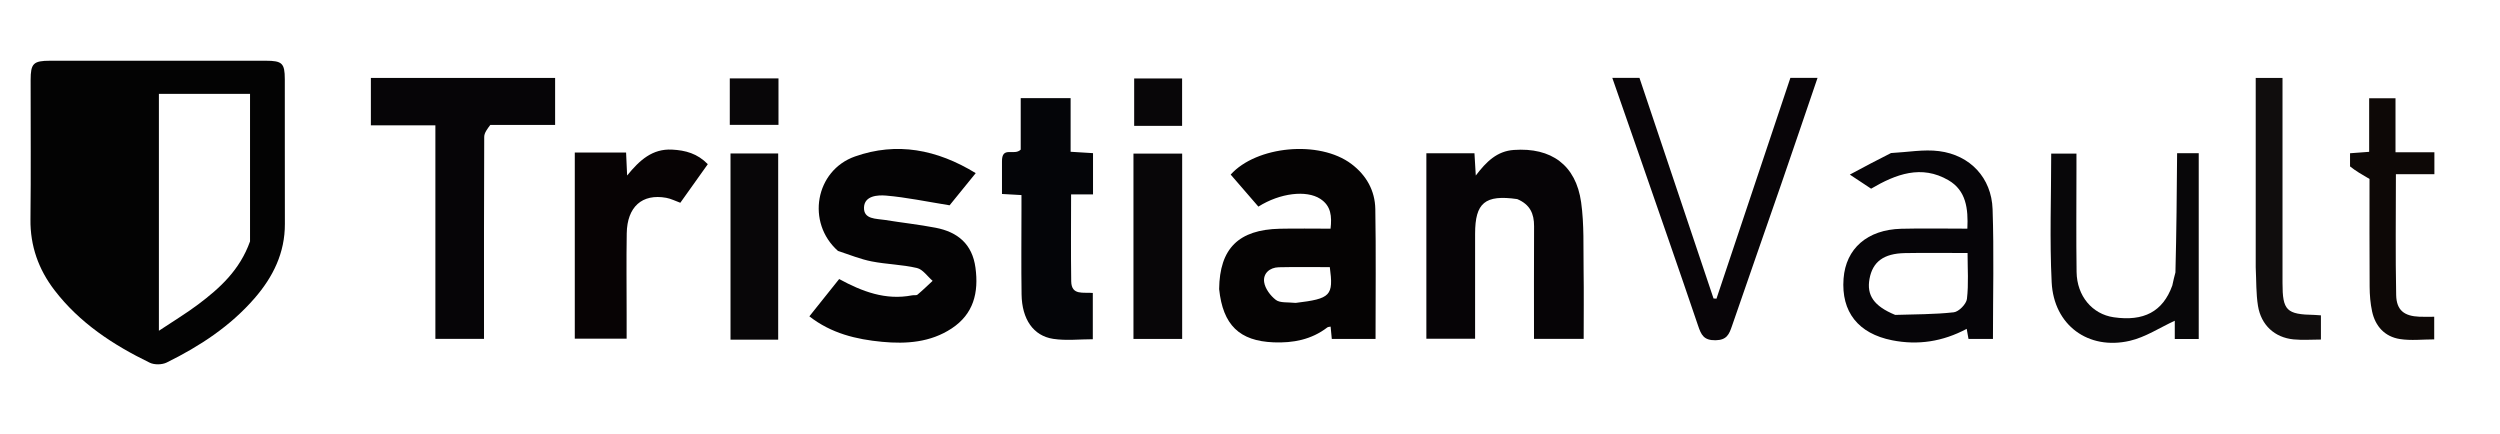
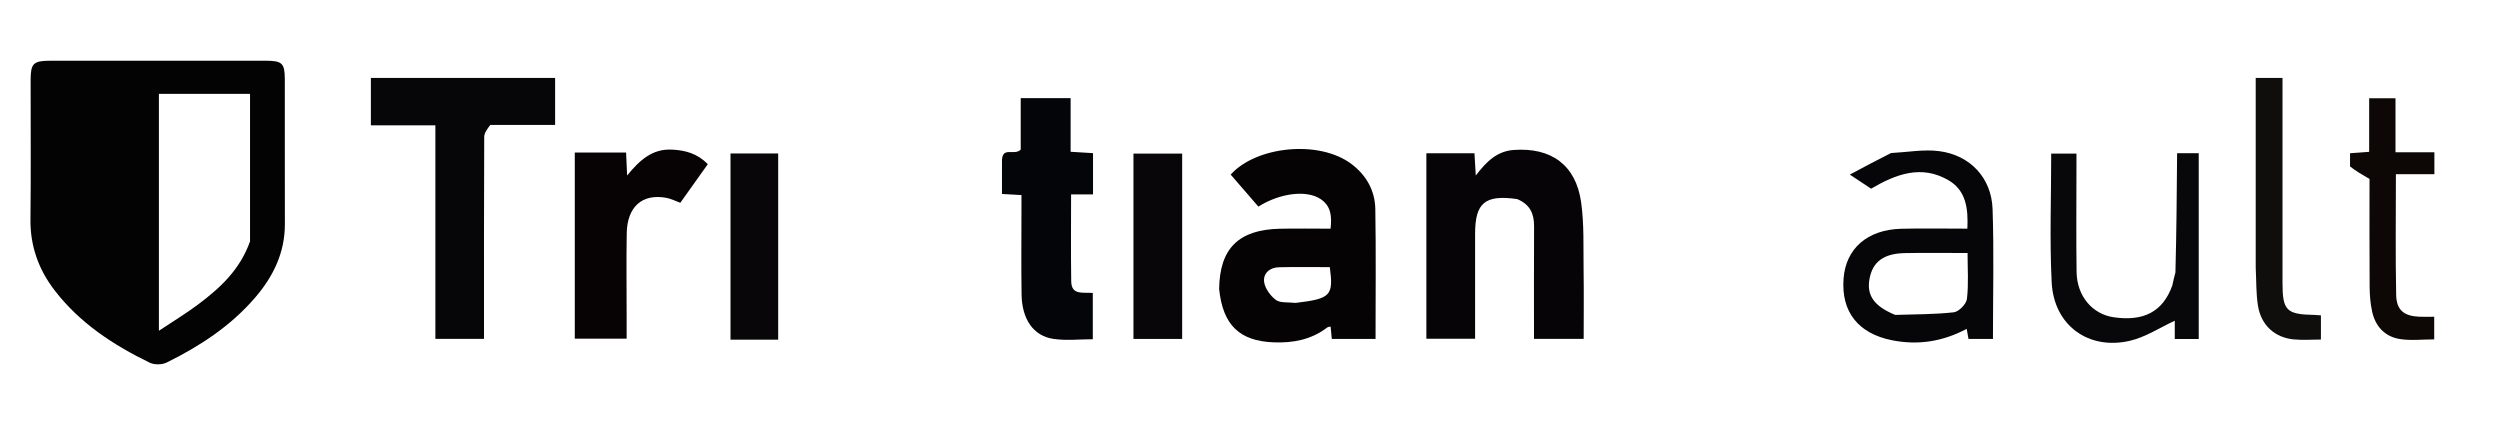
<svg xmlns="http://www.w3.org/2000/svg" version="1.1" id="Layer_1" x="0px" y="0px" width="100%" viewBox="0 0 898 156" enable-background="new 0 0 898 156">
  <path fill="#030303" opacity="1" stroke="none" d=" M50,21.806 C65.499,21.806 80.497,21.787 95.496,21.815 C101.349,21.827 102.289,22.713 102.302,28.431 C102.341,45.762 102.272,63.094 102.329,80.426 C102.364,90.825 98.085,99.468 91.487,107.081 C82.732,117.182 71.742,124.376 59.867,130.223 C58.202,131.043 55.459,131.091 53.802,130.287 C40.666,123.909 28.59,116.003 19.565,104.225 C13.836,96.748 10.827,88.346 10.941,78.75 C11.14,62.087 10.983,45.421 11.004,28.756 C11.011,22.778 11.972,21.83 18.003,21.814 C28.502,21.787 39.001,21.806 50,21.806 M89.811,86.715 C89.811,69.135 89.811,51.555 89.811,33.724 C79.081,33.724 68.174,33.724 57.076,33.724 C57.076,61.876 57.076,89.843 57.076,118.808 C62.236,115.371 66.895,112.573 71.215,109.323 C78.971,103.489 86.116,97.043 89.811,86.715 z" />
  <path fill="#050303" opacity="1" stroke="none" d=" M437.917,103.848 C438.084,89.217 444.93,82.496 459.714,82.163 C465.68,82.029 471.653,82.141 477.935,82.141 C478.434,77.722 478.155,73.961 474.232,71.418 C469.285,68.212 459.808,69.3 452.013,74.216 C448.772,70.47 445.433,66.61 442.06,62.711 C451.281,52.464 473.865,50.175 485.448,58.914 C490.829,62.974 493.901,68.496 494.013,75.118 C494.274,90.567 494.096,106.024 494.096,121.741 C488.883,121.741 483.794,121.741 478.38,121.741 C478.247,120.352 478.111,118.932 477.956,117.316 C477.531,117.419 477.047,117.401 476.752,117.627 C471.053,122.007 464.462,123.246 457.505,122.972 C445.214,122.488 439.268,116.763 437.917,103.848 M465.403,108.803 C478.012,107.285 479.034,106.241 477.668,95.956 C471.588,95.956 465.463,95.852 459.343,95.998 C456.03,96.076 453.636,98.256 454.087,101.35 C454.426,103.678 456.337,106.233 458.285,107.724 C459.775,108.864 462.418,108.499 465.403,108.803 z" />
  <path fill="#060406" opacity="1" stroke="none" d=" M544.982,71.511 C533.39,69.86 529.868,72.865 529.858,83.946 C529.847,96.407 529.855,108.868 529.855,121.669 C523.929,121.669 518.238,121.669 512.349,121.669 C512.349,99.446 512.349,77.391 512.349,55.062 C518.122,55.062 523.696,55.062 529.626,55.062 C529.768,57.459 529.908,59.812 530.1,63.057 C533.96,57.978 537.775,54.285 543.77,53.862 C557.223,52.912 566.06,59.266 567.942,72.649 C569.068,80.664 568.702,88.902 568.828,97.042 C568.953,105.165 568.855,113.292 568.855,121.711 C562.832,121.711 557.124,121.711 551.013,121.711 C551.013,108.113 550.969,94.677 551.038,81.241 C551.06,76.83 549.635,73.457 544.982,71.511 z" />
-   <path fill="#040304" opacity="1" stroke="none" d=" M300.997,90.129 C289.538,79.977 292.822,61.228 307.133,56.196 C322.121,50.925 336.505,53.636 350.48,62.19 C346.861,66.645 343.478,70.81 341.095,73.745 C332.763,72.405 325.553,70.876 318.265,70.255 C315.296,70.002 310.545,70.277 310.352,74.457 C310.148,78.859 314.736,78.496 317.864,79.006 C323.921,79.992 330.039,80.646 336.062,81.803 C343.966,83.322 349.235,87.62 350.387,96.148 C351.597,105.097 349.729,112.777 341.826,117.984 C334.228,122.99 325.578,123.607 316.876,122.785 C307.581,121.907 298.585,119.774 290.724,113.627 C294.355,109.083 297.853,104.704 301.428,100.23 C309.705,104.732 318.115,107.938 327.621,106.087 C328.272,105.96 329.147,106.184 329.571,105.83 C331.451,104.263 333.203,102.544 335.002,100.88 C333.14,99.283 331.493,96.767 329.373,96.269 C324.064,95.021 318.488,94.953 313.119,93.901 C309.107,93.115 305.251,91.533 300.997,90.129 z" />
  <path fill="#060507" opacity="1" stroke="none" d=" M176.118,44.869 C175.037,46.304 173.939,47.733 173.932,49.166 C173.824,71.633 173.856,94.1 173.856,116.567 C173.856,118.201 173.856,119.835 173.856,121.73 C167.932,121.73 162.352,121.73 156.39,121.73 C156.39,96.367 156.39,70.98 156.39,45.015 C148.505,45.015 140.965,45.015 133.218,45.015 C133.218,39.032 133.218,33.627 133.218,28.003 C155.276,28.003 177.176,28.003 199.398,28.003 C199.398,33.459 199.398,38.856 199.398,44.865 C191.79,44.865 184.199,44.865 176.118,44.869 z" />
  <path fill="#040508" opacity="1" stroke="none" d=" M359.911,58.127 C359.785,52.217 364.284,56.148 366.642,53.735 C366.642,48.264 366.642,41.889 366.642,35.26 C372.793,35.26 378.386,35.26 384.565,35.26 C384.565,41.522 384.565,47.898 384.565,54.516 C387.544,54.699 389.964,54.848 392.613,55.011 C392.613,59.922 392.613,64.654 392.613,69.827 C389.972,69.827 387.564,69.827 384.736,69.827 C384.736,80.528 384.628,90.795 384.782,101.058 C384.86,106.238 389.17,104.89 392.536,105.233 C392.536,110.756 392.536,116.156 392.536,121.851 C387.79,121.851 382.958,122.422 378.319,121.718 C371.146,120.631 367.086,114.644 366.95,105.774 C366.794,95.63 366.912,85.482 366.911,75.336 C366.91,73.703 366.911,72.07 366.911,70.07 C364.523,69.935 362.457,69.818 359.911,69.673 C359.911,65.834 359.911,62.22 359.911,58.127 z" />
  <path fill="#060508" opacity="1" stroke="none" d=" M679.254,54.975 C685.286,54.659 691.005,53.577 696.495,54.281 C707.697,55.717 715.356,63.884 715.737,75.137 C716.261,90.576 715.868,106.046 715.868,121.756 C712.884,121.756 710.113,121.756 707.087,121.756 C706.898,120.698 706.69,119.529 706.44,118.126 C697.764,122.721 688.953,124.068 679.643,122.226 C667.495,119.823 661.309,112.031 662.206,100.087 C663.019,89.272 670.738,82.485 682.949,82.172 C690.74,81.972 698.54,82.135 706.675,82.135 C707.022,74.927 706.234,68.423 699.869,64.726 C690.17,59.093 681.026,62.529 672.102,67.774 C670.081,66.436 668.016,65.068 664.461,62.714 C669.832,59.838 674.335,57.428 679.254,54.975 M680.751,113.115 C687.775,112.876 694.834,112.958 701.798,112.177 C703.604,111.974 706.305,109.214 706.523,107.382 C707.159,102.029 706.749,96.552 706.749,90.883 C698.848,90.883 691.542,90.777 684.24,90.912 C676.59,91.054 672.63,94.054 671.524,100.187 C670.471,106.024 673.052,109.947 680.751,113.115 z" />
-   <path fill="#080508" opacity="1" stroke="none" d=" M588.686,55.378 C585.45,46.111 582.353,37.212 579.137,27.97 C582.686,27.97 585.644,27.97 588.893,27.97 C597.766,54.398 606.632,80.805 615.499,107.213 C615.852,107.236 616.206,107.259 616.559,107.282 C625.409,80.842 634.259,54.402 643.11,27.958 C646.482,27.958 649.442,27.958 652.864,27.958 C648.436,40.922 644.146,53.604 639.773,66.258 C633.911,83.218 627.948,100.144 622.12,117.116 C621.102,120.081 620.271,122.153 616.219,122.217 C611.98,122.283 611.062,120.265 609.956,117.004 C603.016,96.55 595.89,76.158 588.686,55.378 z" />
  <path fill="#070304" opacity="1" stroke="none" d=" M212.092,54.79 C216.554,54.79 220.53,54.79 224.892,54.79 C225.01,57.423 225.117,59.794 225.264,63.039 C229.794,57.493 234.325,53.379 241.409,53.74 C246.237,53.987 250.521,55.144 254.24,58.972 C250.959,63.579 247.712,68.14 244.368,72.835 C242.613,72.202 241.006,71.36 239.302,71.053 C230.658,69.493 225.279,74.264 225.123,83.818 C224.965,93.479 225.088,103.145 225.087,112.809 C225.087,115.639 225.087,118.469 225.087,121.652 C218.93,121.652 212.857,121.652 206.463,121.652 C206.463,99.692 206.463,77.623 206.463,54.79 C208.12,54.79 209.863,54.79 212.092,54.79 z" />
  <path fill="#080709" opacity="1" stroke="none" d=" M782.017,55.022 C784.501,55.022 786.985,55.022 789.784,55.022 C789.784,77.122 789.784,99.319 789.784,121.766 C787.012,121.766 784.266,121.766 781.18,121.766 C781.18,119.284 781.18,116.871 781.18,115.21 C775.794,117.682 770.647,121.125 765.007,122.424 C750.072,125.865 737.724,116.77 736.96,101.415 C736.201,86.173 736.794,70.864 736.794,55.181 C739.393,55.181 742.283,55.181 745.863,55.181 C745.863,56.933 745.863,58.855 745.863,60.778 C745.864,73.092 745.736,85.409 745.911,97.721 C746.034,106.354 751.563,112.845 759.23,113.959 C770.016,115.526 776.903,111.966 780.291,102.559 C780.733,100.685 780.942,99.444 781.416,97.859 C781.793,83.35 781.905,69.186 782.017,55.022 z" />
  <path fill="#080608" opacity="1" stroke="none" d=" M270.034,122.012 C267.254,122.012 264.955,122.012 262.4,122.012 C262.4,99.577 262.4,77.514 262.4,55.116 C268.025,55.116 273.602,55.116 279.523,55.116 C279.523,77.081 279.523,99.151 279.523,122.012 C276.667,122.012 273.591,122.012 270.034,122.012 z" />
-   <path fill="#080608" opacity="1" stroke="none" d=" M407.139,73.001 C407.139,66.858 407.139,61.214 407.139,55.177 C413.035,55.177 418.717,55.177 424.633,55.177 C424.633,77.334 424.633,99.398 424.633,121.737 C418.925,121.737 413.342,121.737 407.139,121.737 C407.139,105.667 407.139,89.584 407.139,73.001 z" />
+   <path fill="#080608" opacity="1" stroke="none" d=" M407.139,73.001 C407.139,66.858 407.139,61.214 407.139,55.177 C413.035,55.177 418.717,55.177 424.633,55.177 C424.633,77.334 424.633,99.398 424.633,121.737 C418.925,121.737 413.342,121.737 407.139,121.737 z" />
  <path fill="#0D0806" opacity="1" stroke="none" d=" M844.134,59.776 C844.133,58.023 844.133,56.717 844.133,55.049 C846.467,54.874 848.541,54.719 851.002,54.535 C851.002,48.1 851.002,41.849 851.002,35.297 C854.296,35.297 857.178,35.297 860.467,35.297 C860.467,41.678 860.467,47.959 860.467,54.683 C865.288,54.683 869.718,54.683 874.433,54.683 C874.433,57.391 874.433,59.651 874.433,62.565 C869.964,62.565 865.423,62.565 860.608,62.565 C860.608,77.475 860.414,91.743 860.707,106.001 C860.819,111.453 863.603,113.552 869.06,113.768 C870.708,113.833 872.362,113.778 874.368,113.778 C874.368,116.577 874.368,119.112 874.368,121.906 C870.214,121.906 866.033,122.412 862.031,121.782 C856.633,120.933 853.229,117.233 852.063,111.894 C851.431,108.998 851.192,105.967 851.172,102.995 C851.081,89.709 851.132,76.422 851.132,64.286 C848.273,62.625 846.204,61.424 844.134,59.776 z" />
  <path fill="#100D0D" opacity="1" stroke="none" d=" M810.253,95.982 C810.253,73.055 810.253,50.625 810.253,27.982 C813.537,27.982 816.322,27.982 819.878,27.982 C819.878,29.712 819.878,31.449 819.878,33.185 C819.878,55.991 819.878,78.796 819.878,101.602 C819.878,111.563 821.267,112.947 831.407,113.12 C832.056,113.131 832.704,113.204 833.676,113.27 C833.676,116.068 833.676,118.784 833.676,121.964 C830.416,121.964 827.109,122.227 823.859,121.909 C817.078,121.247 812.196,116.806 811.071,109.893 C810.355,105.494 810.496,100.955 810.253,95.982 z" />
-   <path fill="#080608" opacity="1" stroke="none" d=" M416.974,45.218 C413.537,45.218 410.586,45.218 407.393,45.218 C407.393,39.393 407.393,33.986 407.393,28.179 C413.017,28.179 418.685,28.179 424.611,28.179 C424.611,33.617 424.611,39.023 424.611,45.218 C422.262,45.218 419.861,45.218 416.974,45.218 z" />
-   <path fill="#080608" opacity="1" stroke="none" d=" M262.139,39.889 C262.139,35.775 262.139,32.146 262.139,28.152 C268.061,28.152 273.729,28.152 279.631,28.152 C279.631,33.671 279.631,39.078 279.631,44.853 C274.056,44.853 268.51,44.853 262.139,44.853 C262.139,43.475 262.139,41.924 262.139,39.889 z" />
</svg>